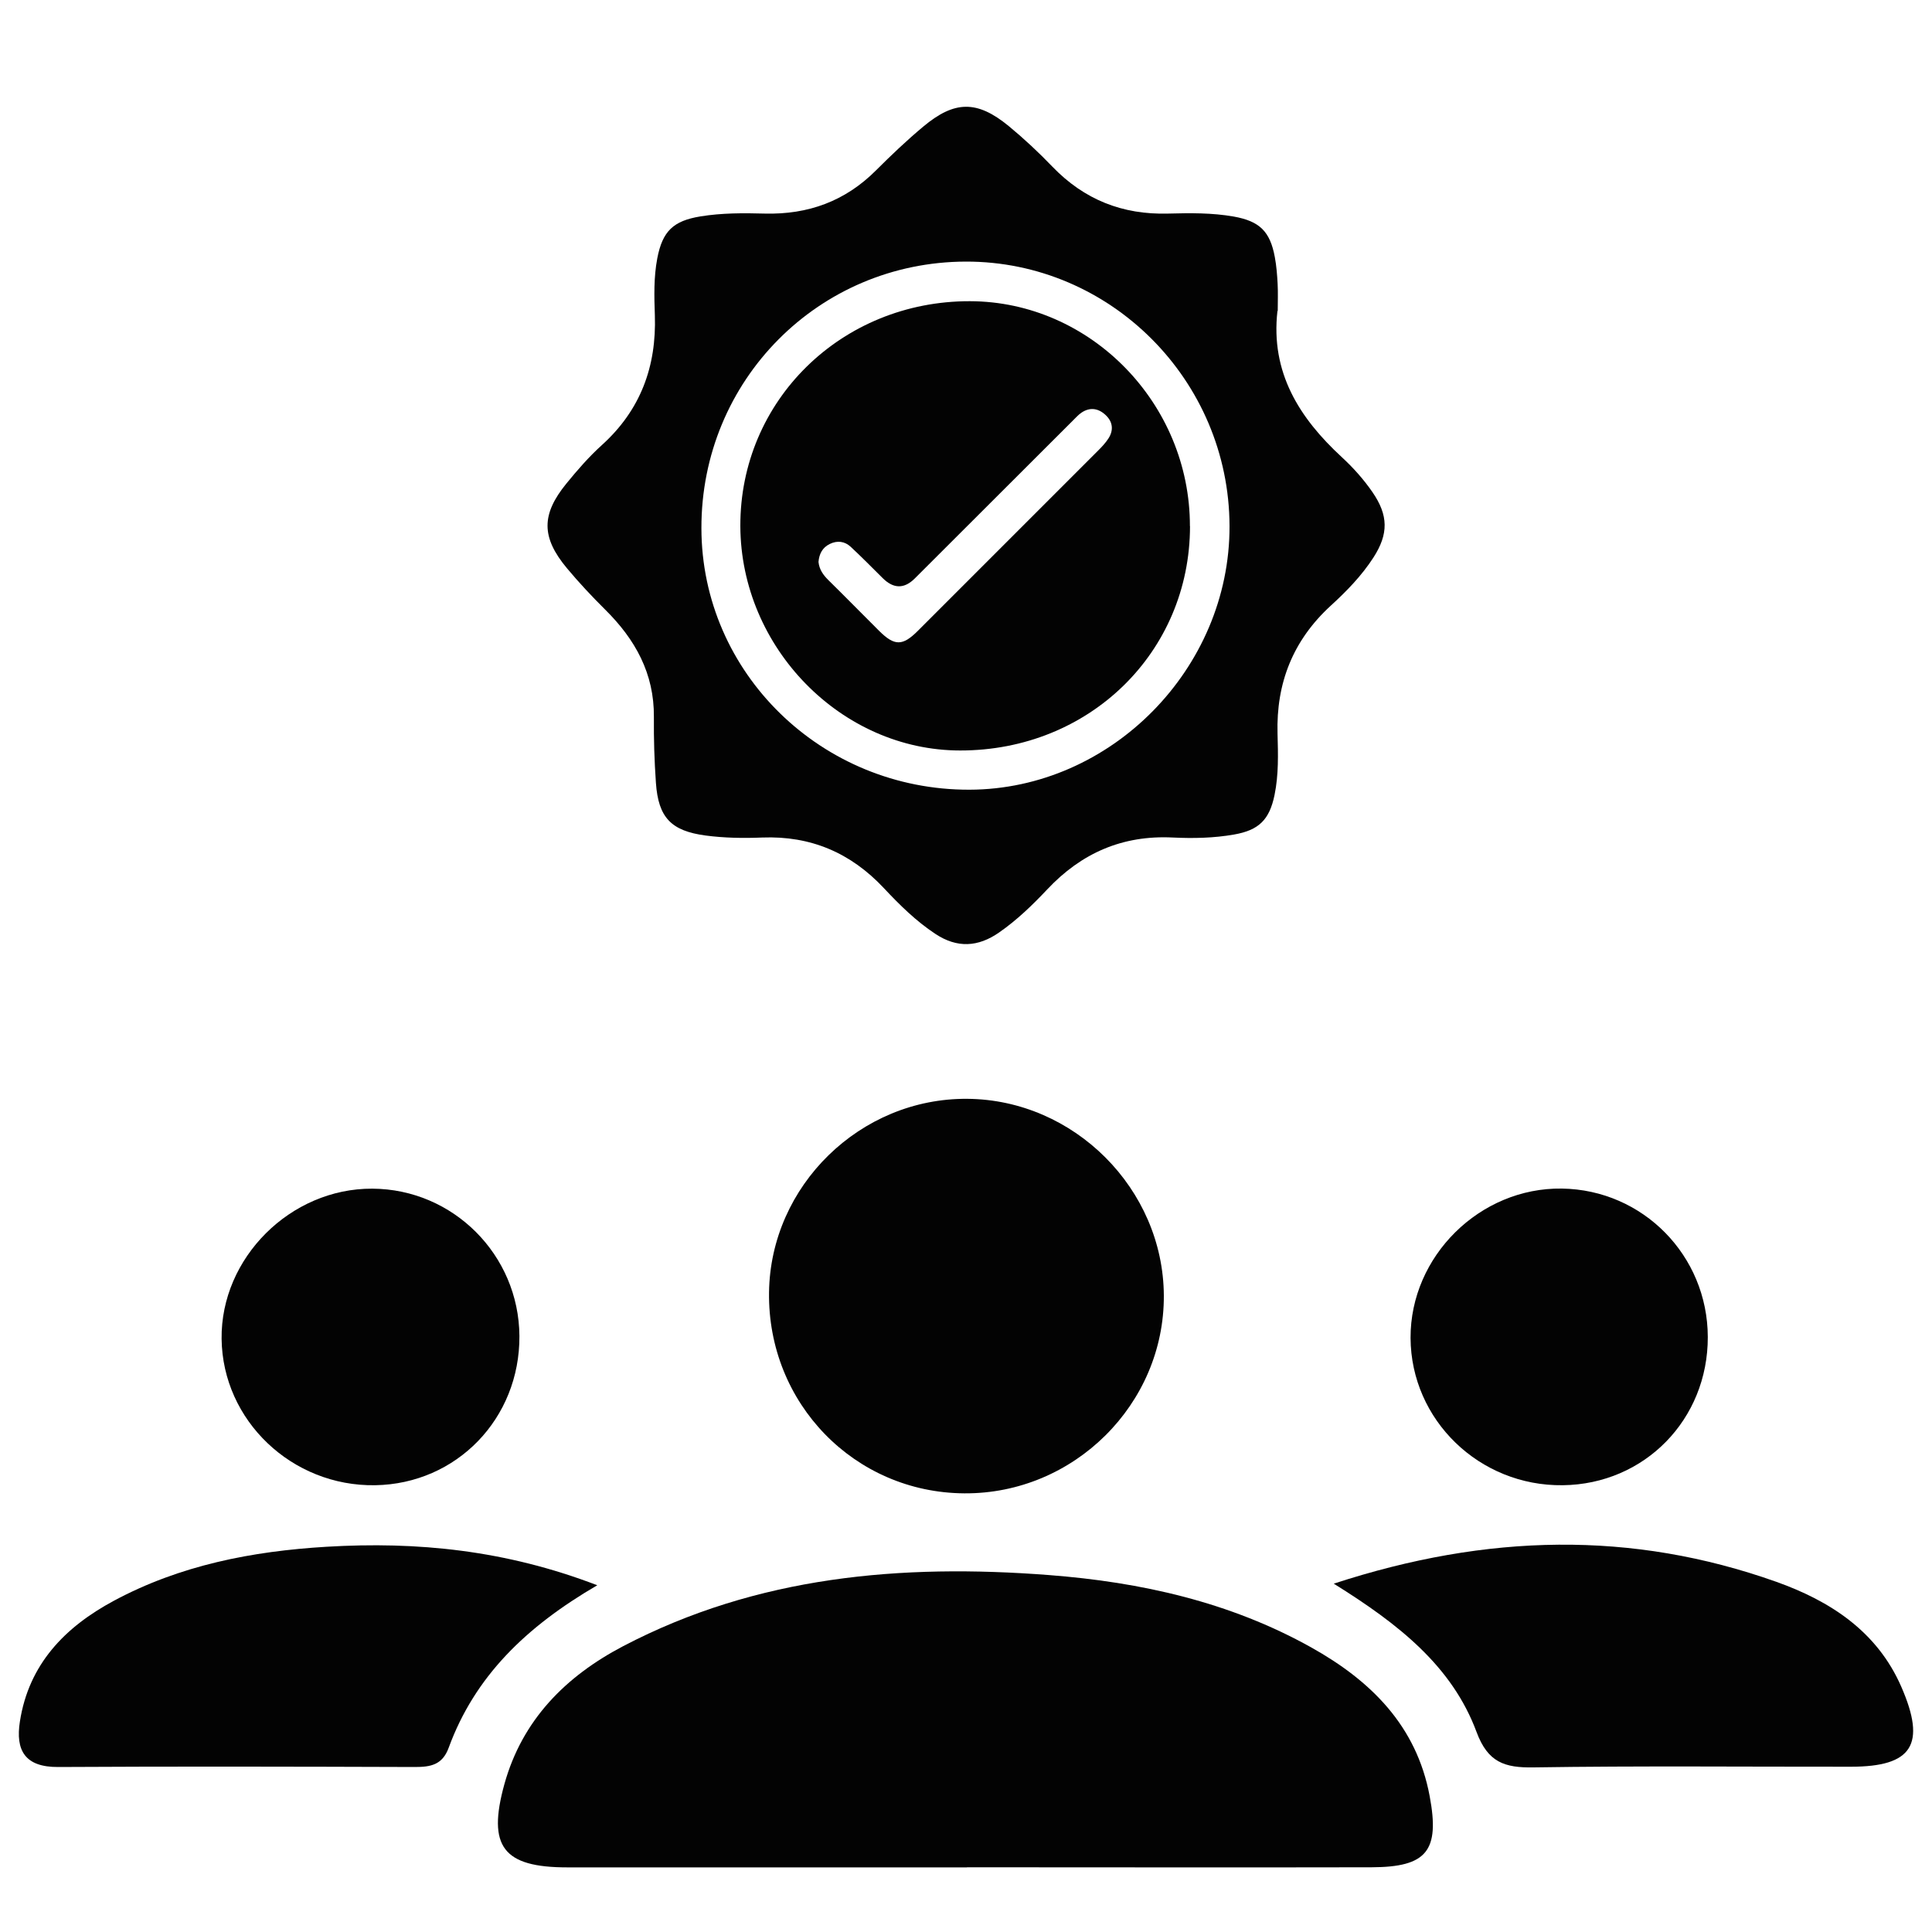
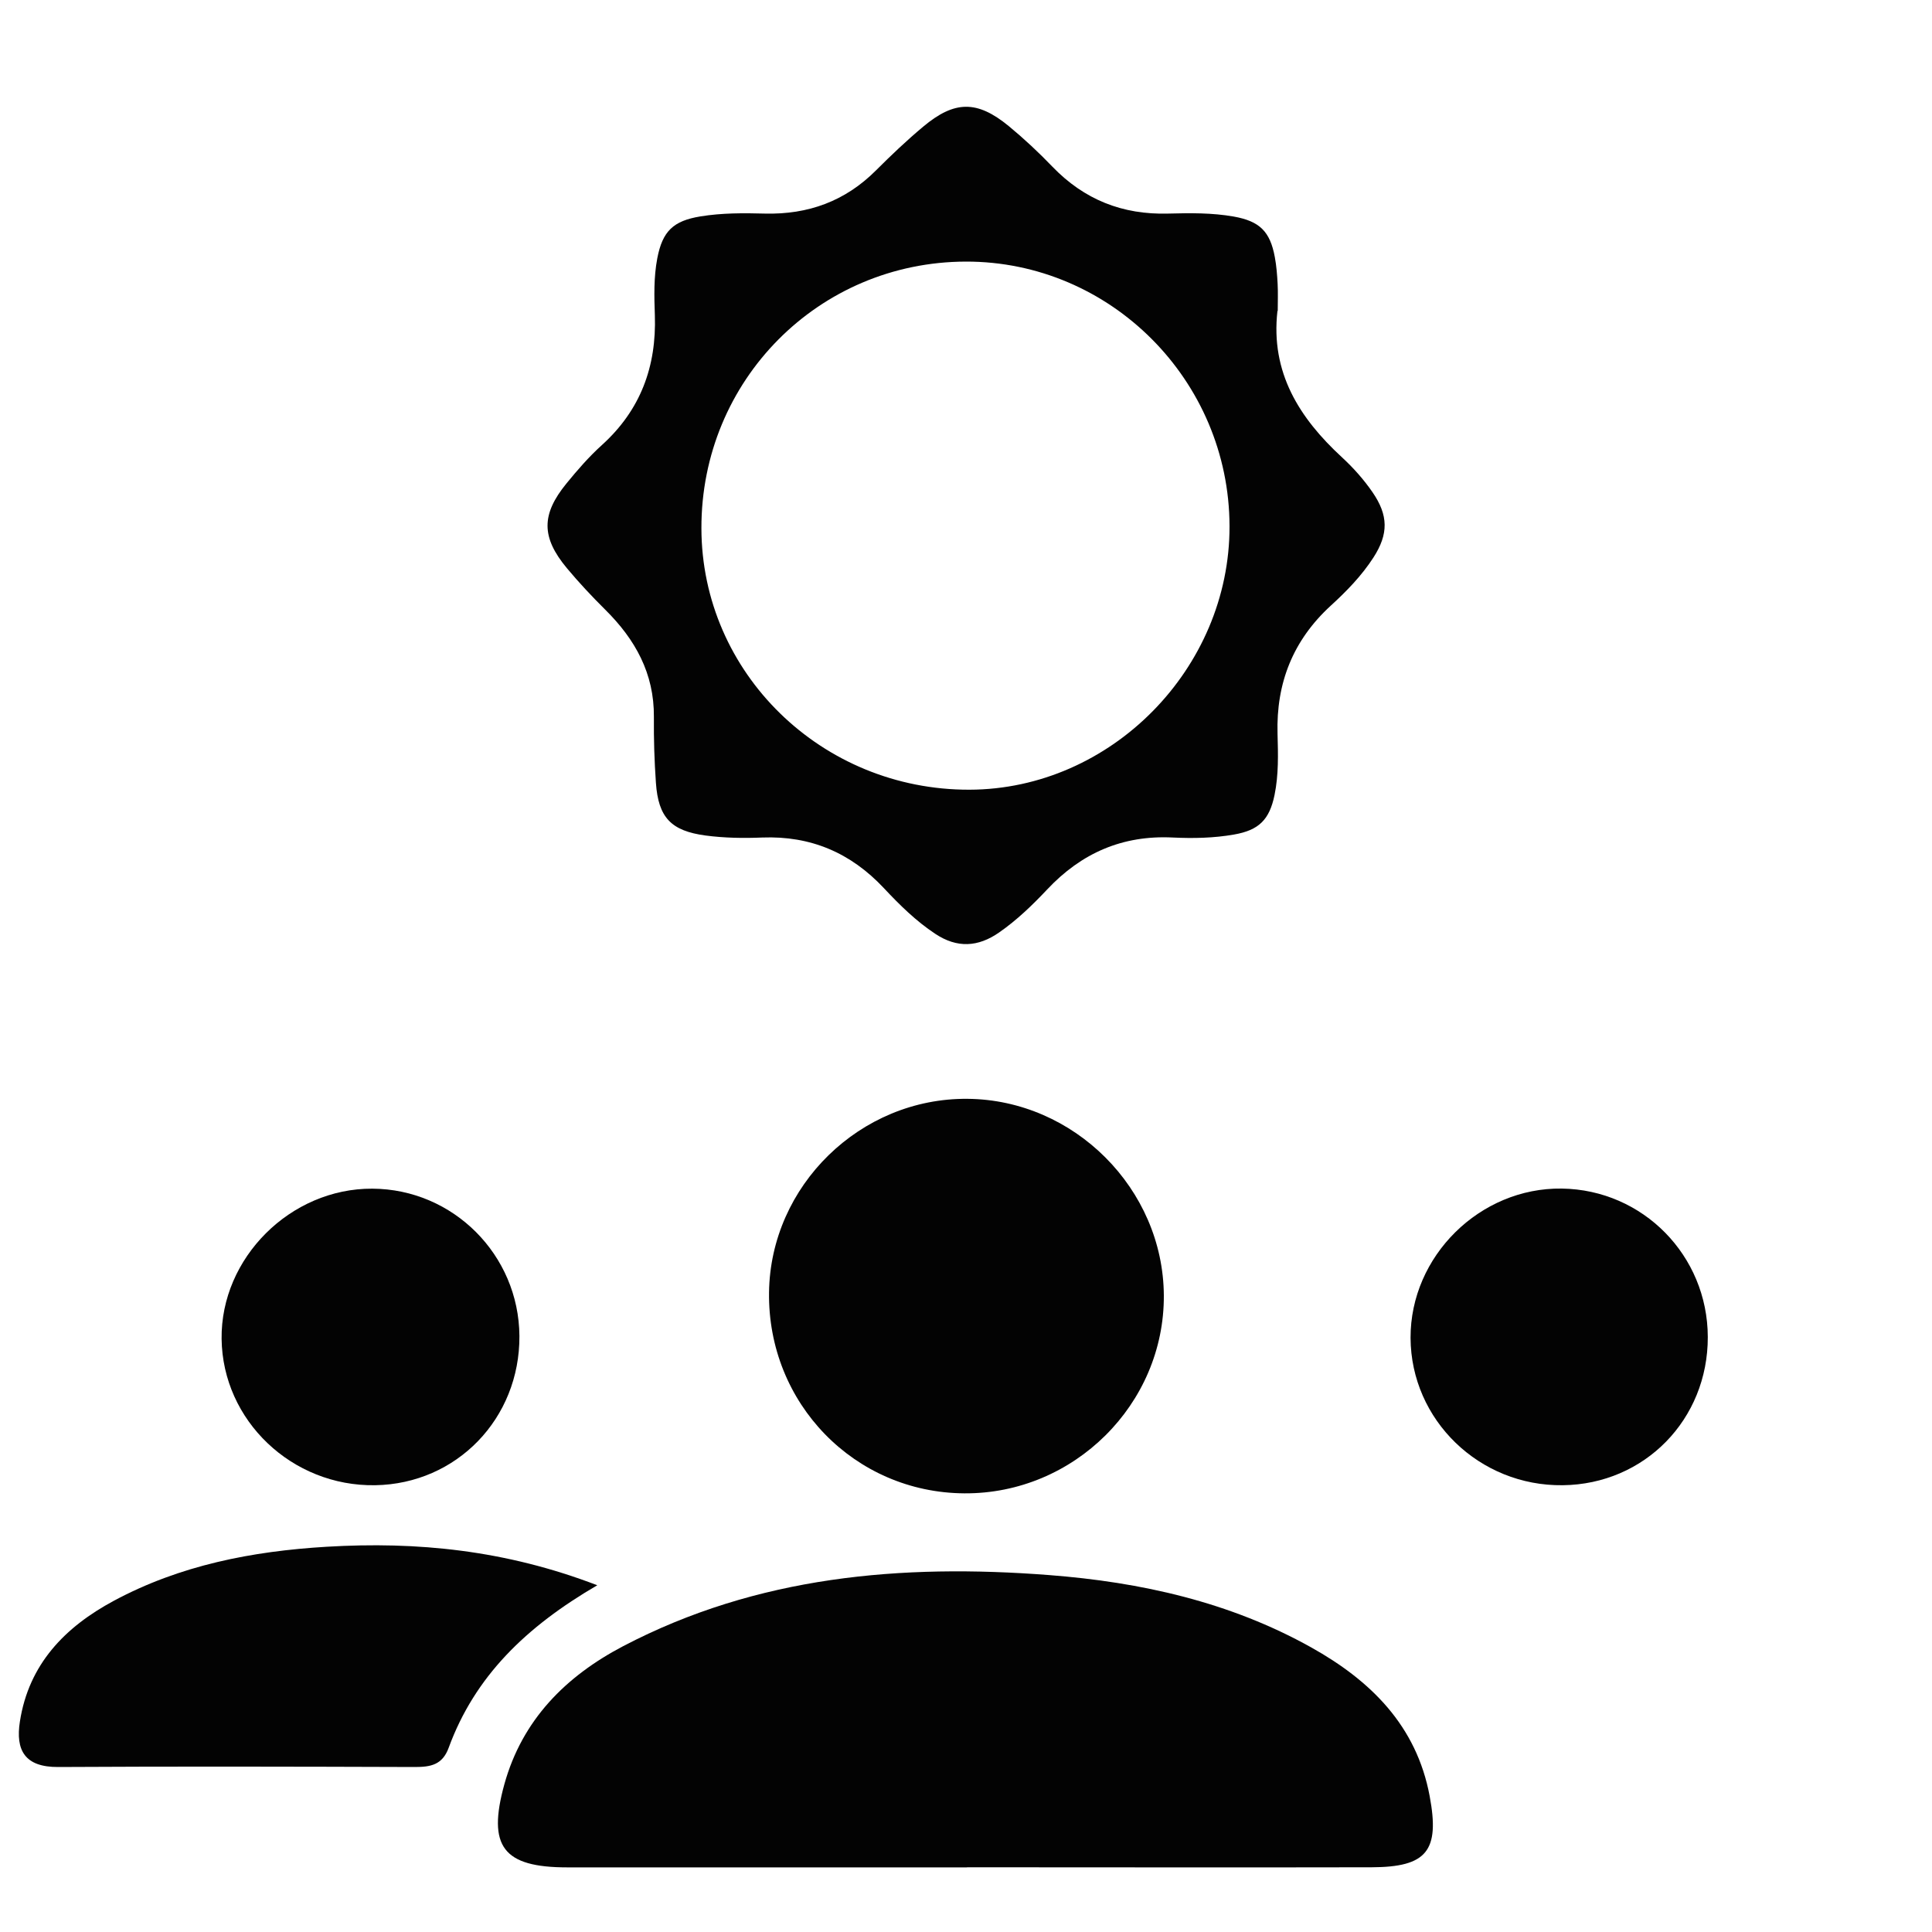
<svg xmlns="http://www.w3.org/2000/svg" id="Layer_1" viewBox="0 0 200 200">
  <defs>
    <style>.cls-1{fill:#030303;}</style>
  </defs>
  <path class="cls-1" d="M100.1,193.31c-13.79,0-27.59,0-41.38,0-6.63,0-8.29-2.16-6.51-8.6,1.85-6.67,6.35-11.18,12.3-14.3,13.87-7.26,28.8-8.54,44.08-7.36,9.5.73,18.71,2.78,27.13,7.48,6.17,3.44,10.92,8.11,12.28,15.41,1.06,5.66-.29,7.34-6.01,7.36-13.96.03-27.92,0-41.88,0Z" />
  <path class="cls-1" d="M99.83,154.59c-11.37-.07-20.37-9.32-20.22-20.8.14-11.05,9.45-20.14,20.54-20.04,11.05.09,20.27,9.33,20.33,20.36.06,11.25-9.31,20.55-20.64,20.48Z" />
  <path class="cls-1" d="M61.84,164.1c-7.42,4.32-12.69,9.46-15.39,16.82-.65,1.78-1.86,2-3.5,2-12.31-.04-24.62-.07-36.93,0-3.44.02-4.43-1.72-3.96-4.71.92-5.94,4.67-9.78,9.71-12.49,6.86-3.69,14.33-5.14,22.03-5.6,9.37-.56,18.54.34,28.04,3.99Z" />
-   <path class="cls-1" d="M138.07,163.94c15.91-5.2,30.88-5.49,45.79-.2,5.57,1.98,10.45,5.12,12.96,10.87,2.61,5.98,1.15,8.28-5.21,8.28-10.95.01-21.91-.1-32.86.07-3,.05-4.73-.52-5.9-3.67-2.53-6.8-8.03-11.15-14.78-15.35Z" />
  <path class="cls-1" d="M53.77,138.3c.05,8.54-6.49,15.31-14.93,15.45-8.62.14-15.8-6.7-15.9-15.15-.1-8.38,7.13-15.59,15.6-15.55,8.37.04,15.17,6.85,15.23,15.25Z" />
  <path class="cls-1" d="M176.79,138.41c.02,8.53-6.54,15.24-15.01,15.34-8.63.11-15.72-6.75-15.76-15.25-.03-8.46,7.18-15.58,15.66-15.46,8.39.12,15.09,6.93,15.11,15.36Z" />
  <path class="cls-1" d="M132.24,32.2c-.72,6.35,2.25,11.06,6.68,15.14,1.18,1.09,2.25,2.29,3.16,3.61,1.65,2.4,1.67,4.32.1,6.76-1.22,1.89-2.78,3.49-4.41,4.98-3.92,3.59-5.67,8.01-5.52,13.27.06,2.11.12,4.24-.31,6.34-.53,2.56-1.62,3.64-4.19,4.09-2.1.37-4.23.41-6.34.31-5.21-.26-9.47,1.61-13.01,5.38-1.52,1.61-3.12,3.16-4.96,4.44-2.19,1.53-4.36,1.65-6.62.15-2-1.32-3.7-3-5.32-4.73-3.43-3.66-7.57-5.43-12.59-5.24-1.96.08-3.93.05-5.89-.21-3.53-.48-4.87-1.84-5.12-5.45-.16-2.27-.23-4.55-.21-6.82.04-4.5-1.93-8.03-5.03-11.1-1.39-1.38-2.74-2.82-3.99-4.32-2.64-3.18-2.65-5.54-.04-8.74,1.14-1.4,2.34-2.78,3.68-3.99,4-3.62,5.66-8.13,5.48-13.44-.07-1.96-.12-3.93.25-5.88.54-2.83,1.66-3.89,4.48-4.35,2.21-.36,4.44-.35,6.66-.29,4.48.11,8.31-1.28,11.5-4.47,1.57-1.57,3.19-3.11,4.89-4.53,3.25-2.72,5.58-2.74,8.84-.07,1.59,1.31,3.11,2.73,4.54,4.22,3.29,3.41,7.25,4.98,11.97,4.85,2.27-.06,4.55-.09,6.81.31,2.66.48,3.75,1.53,4.24,4.2.17.91.24,1.84.29,2.77.05.93.01,1.86.01,2.79ZM127.28,54.46c-.04-15.09-12.32-27.41-27.3-27.38-15.24.04-27.4,12.3-27.37,27.6.02,14.98,12.45,27.11,27.75,27.07,14.64-.04,26.96-12.53,26.92-27.29Z" />
-   <path class="cls-1" d="M123.19,54.47c-.01,13.06-10.43,23.23-23.79,23.22-12.3,0-22.71-10.63-22.76-23.22-.05-13,10.48-23.32,23.77-23.29,12.47.03,22.78,10.57,22.77,23.29ZM84.73,58.17c.08.78.48,1.34,1.01,1.87,1.77,1.74,3.5,3.51,5.26,5.26,1.6,1.59,2.43,1.59,4.02,0,6.21-6.21,12.42-12.42,18.63-18.63.4-.4.8-.82,1.1-1.29.54-.84.45-1.7-.27-2.39-.75-.72-1.63-.88-2.53-.27-.34.23-.61.55-.91.84-5.45,5.44-10.89,10.88-16.34,16.32q-1.64,1.64-3.32-.03c-1.1-1.09-2.19-2.2-3.32-3.25-.62-.57-1.38-.67-2.16-.29-.78.38-1.1,1.05-1.17,1.86Z" />
</svg>